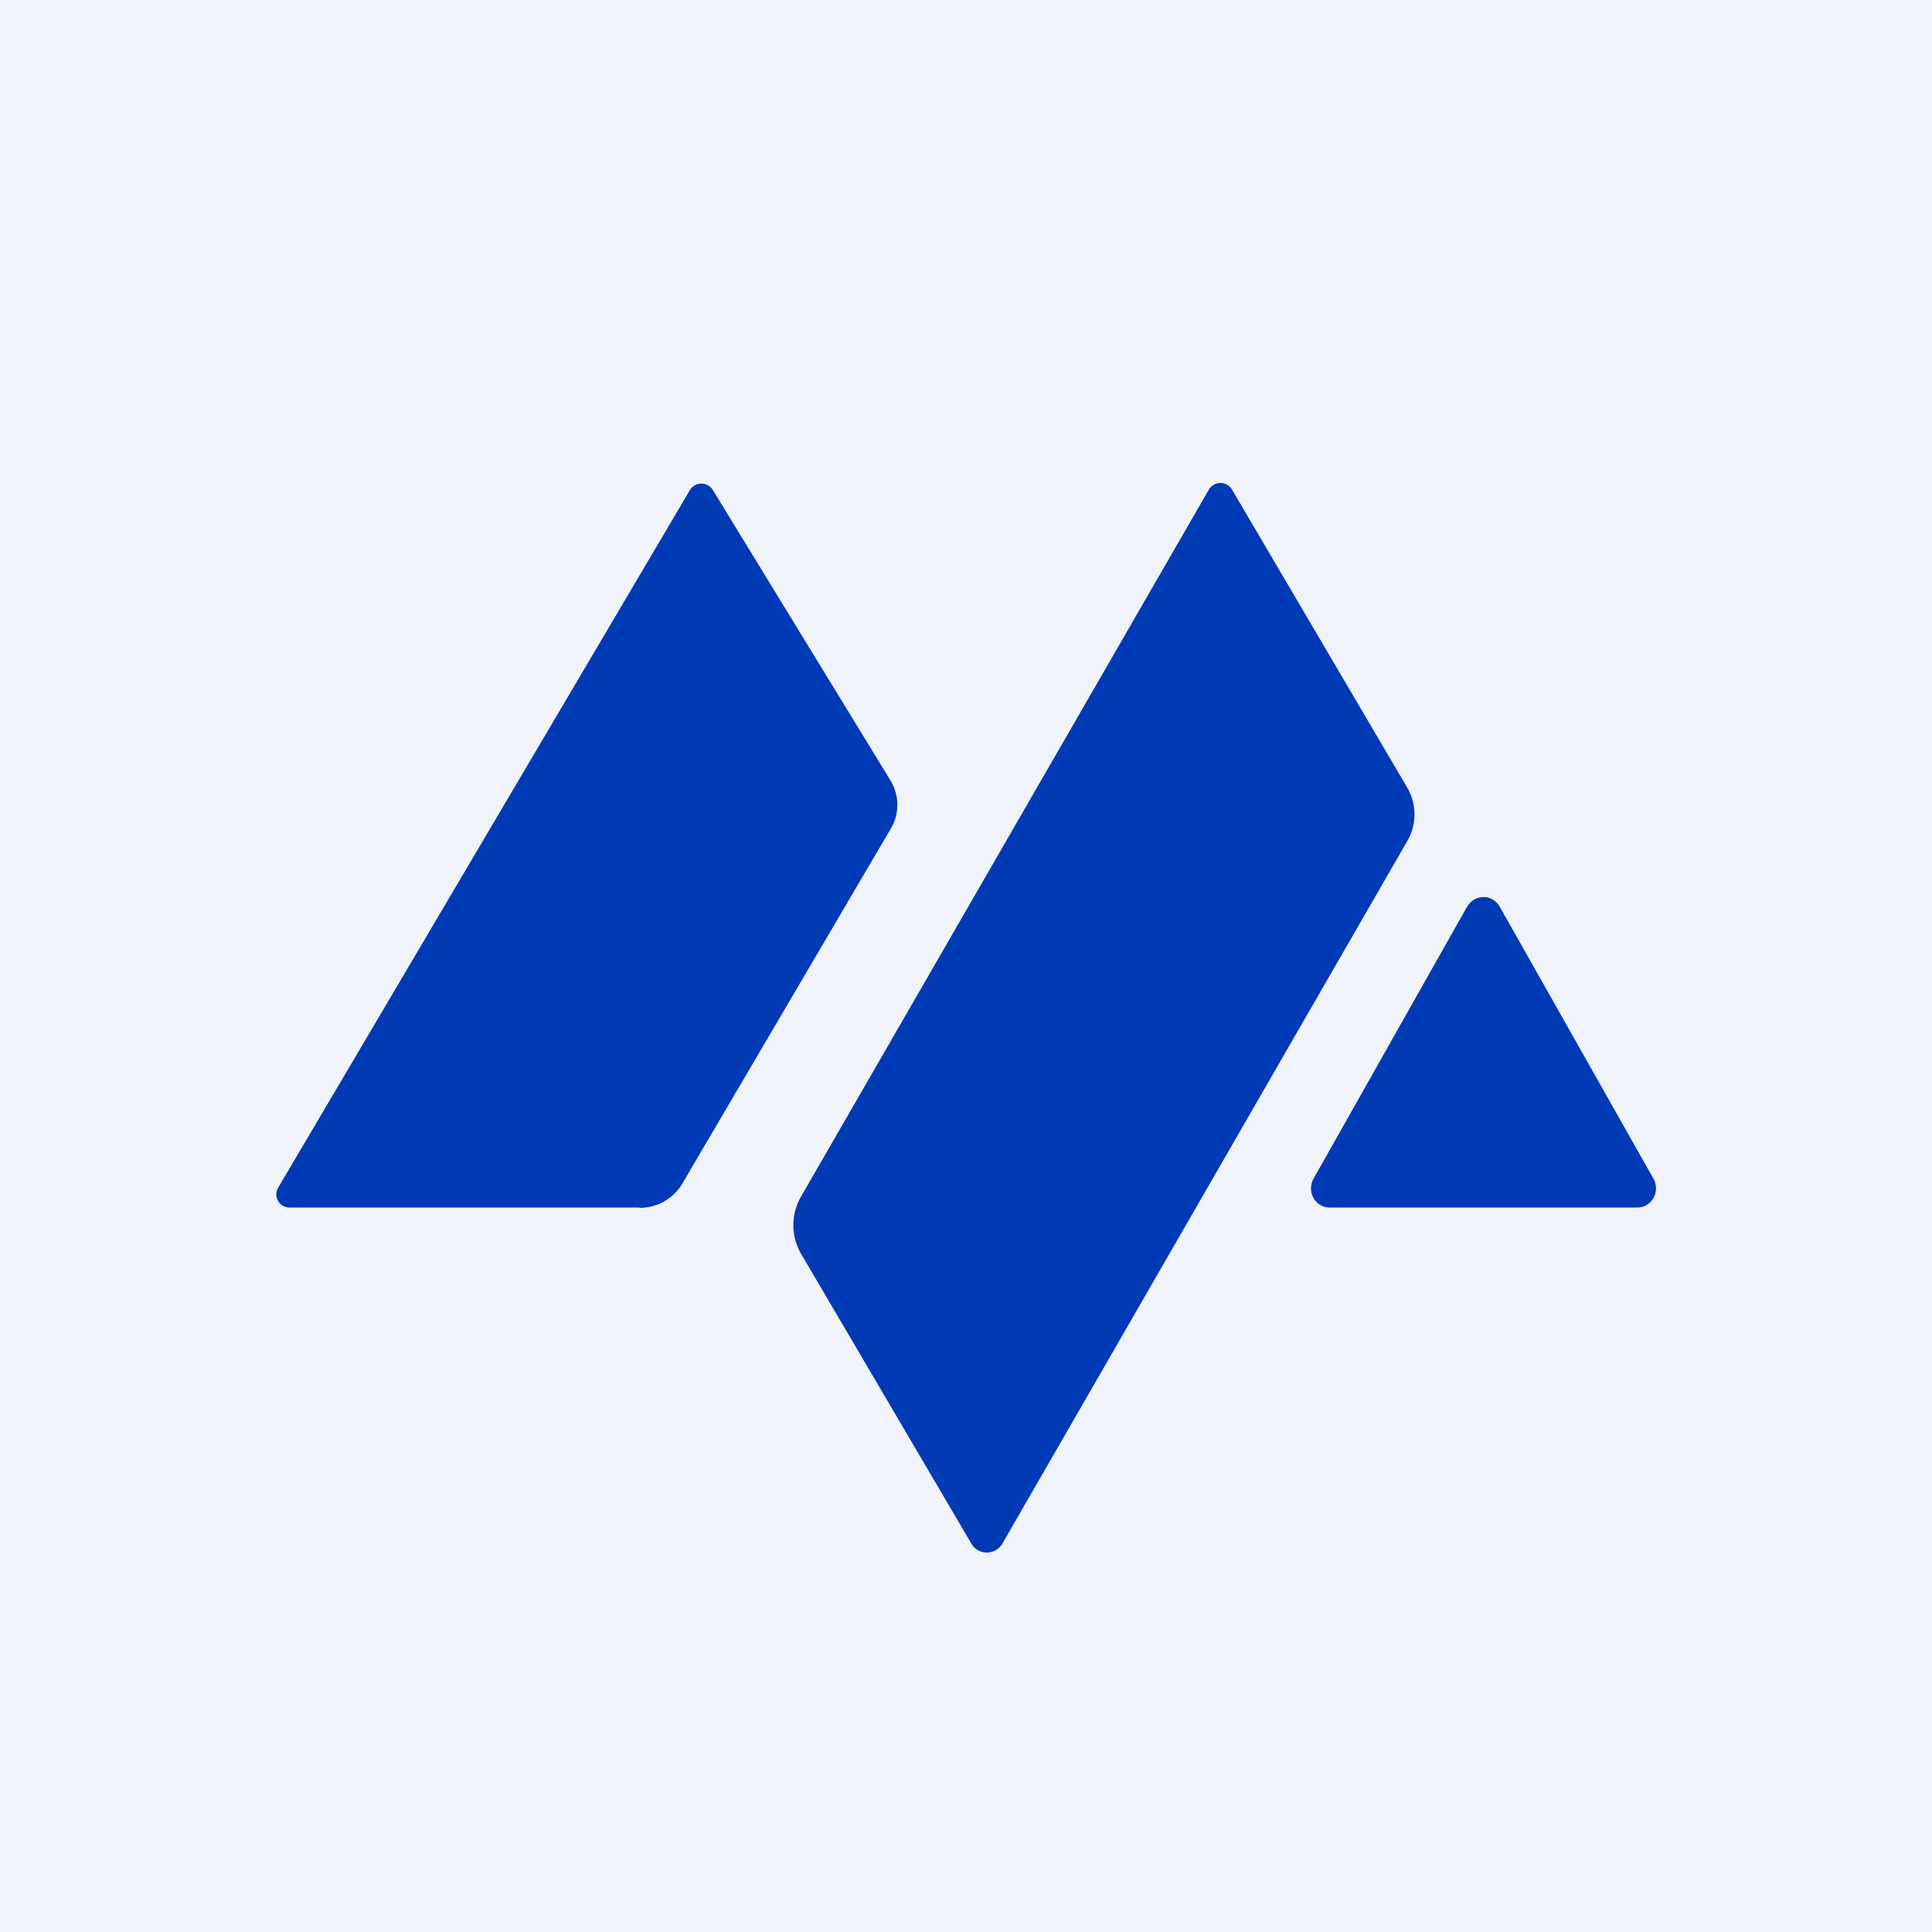
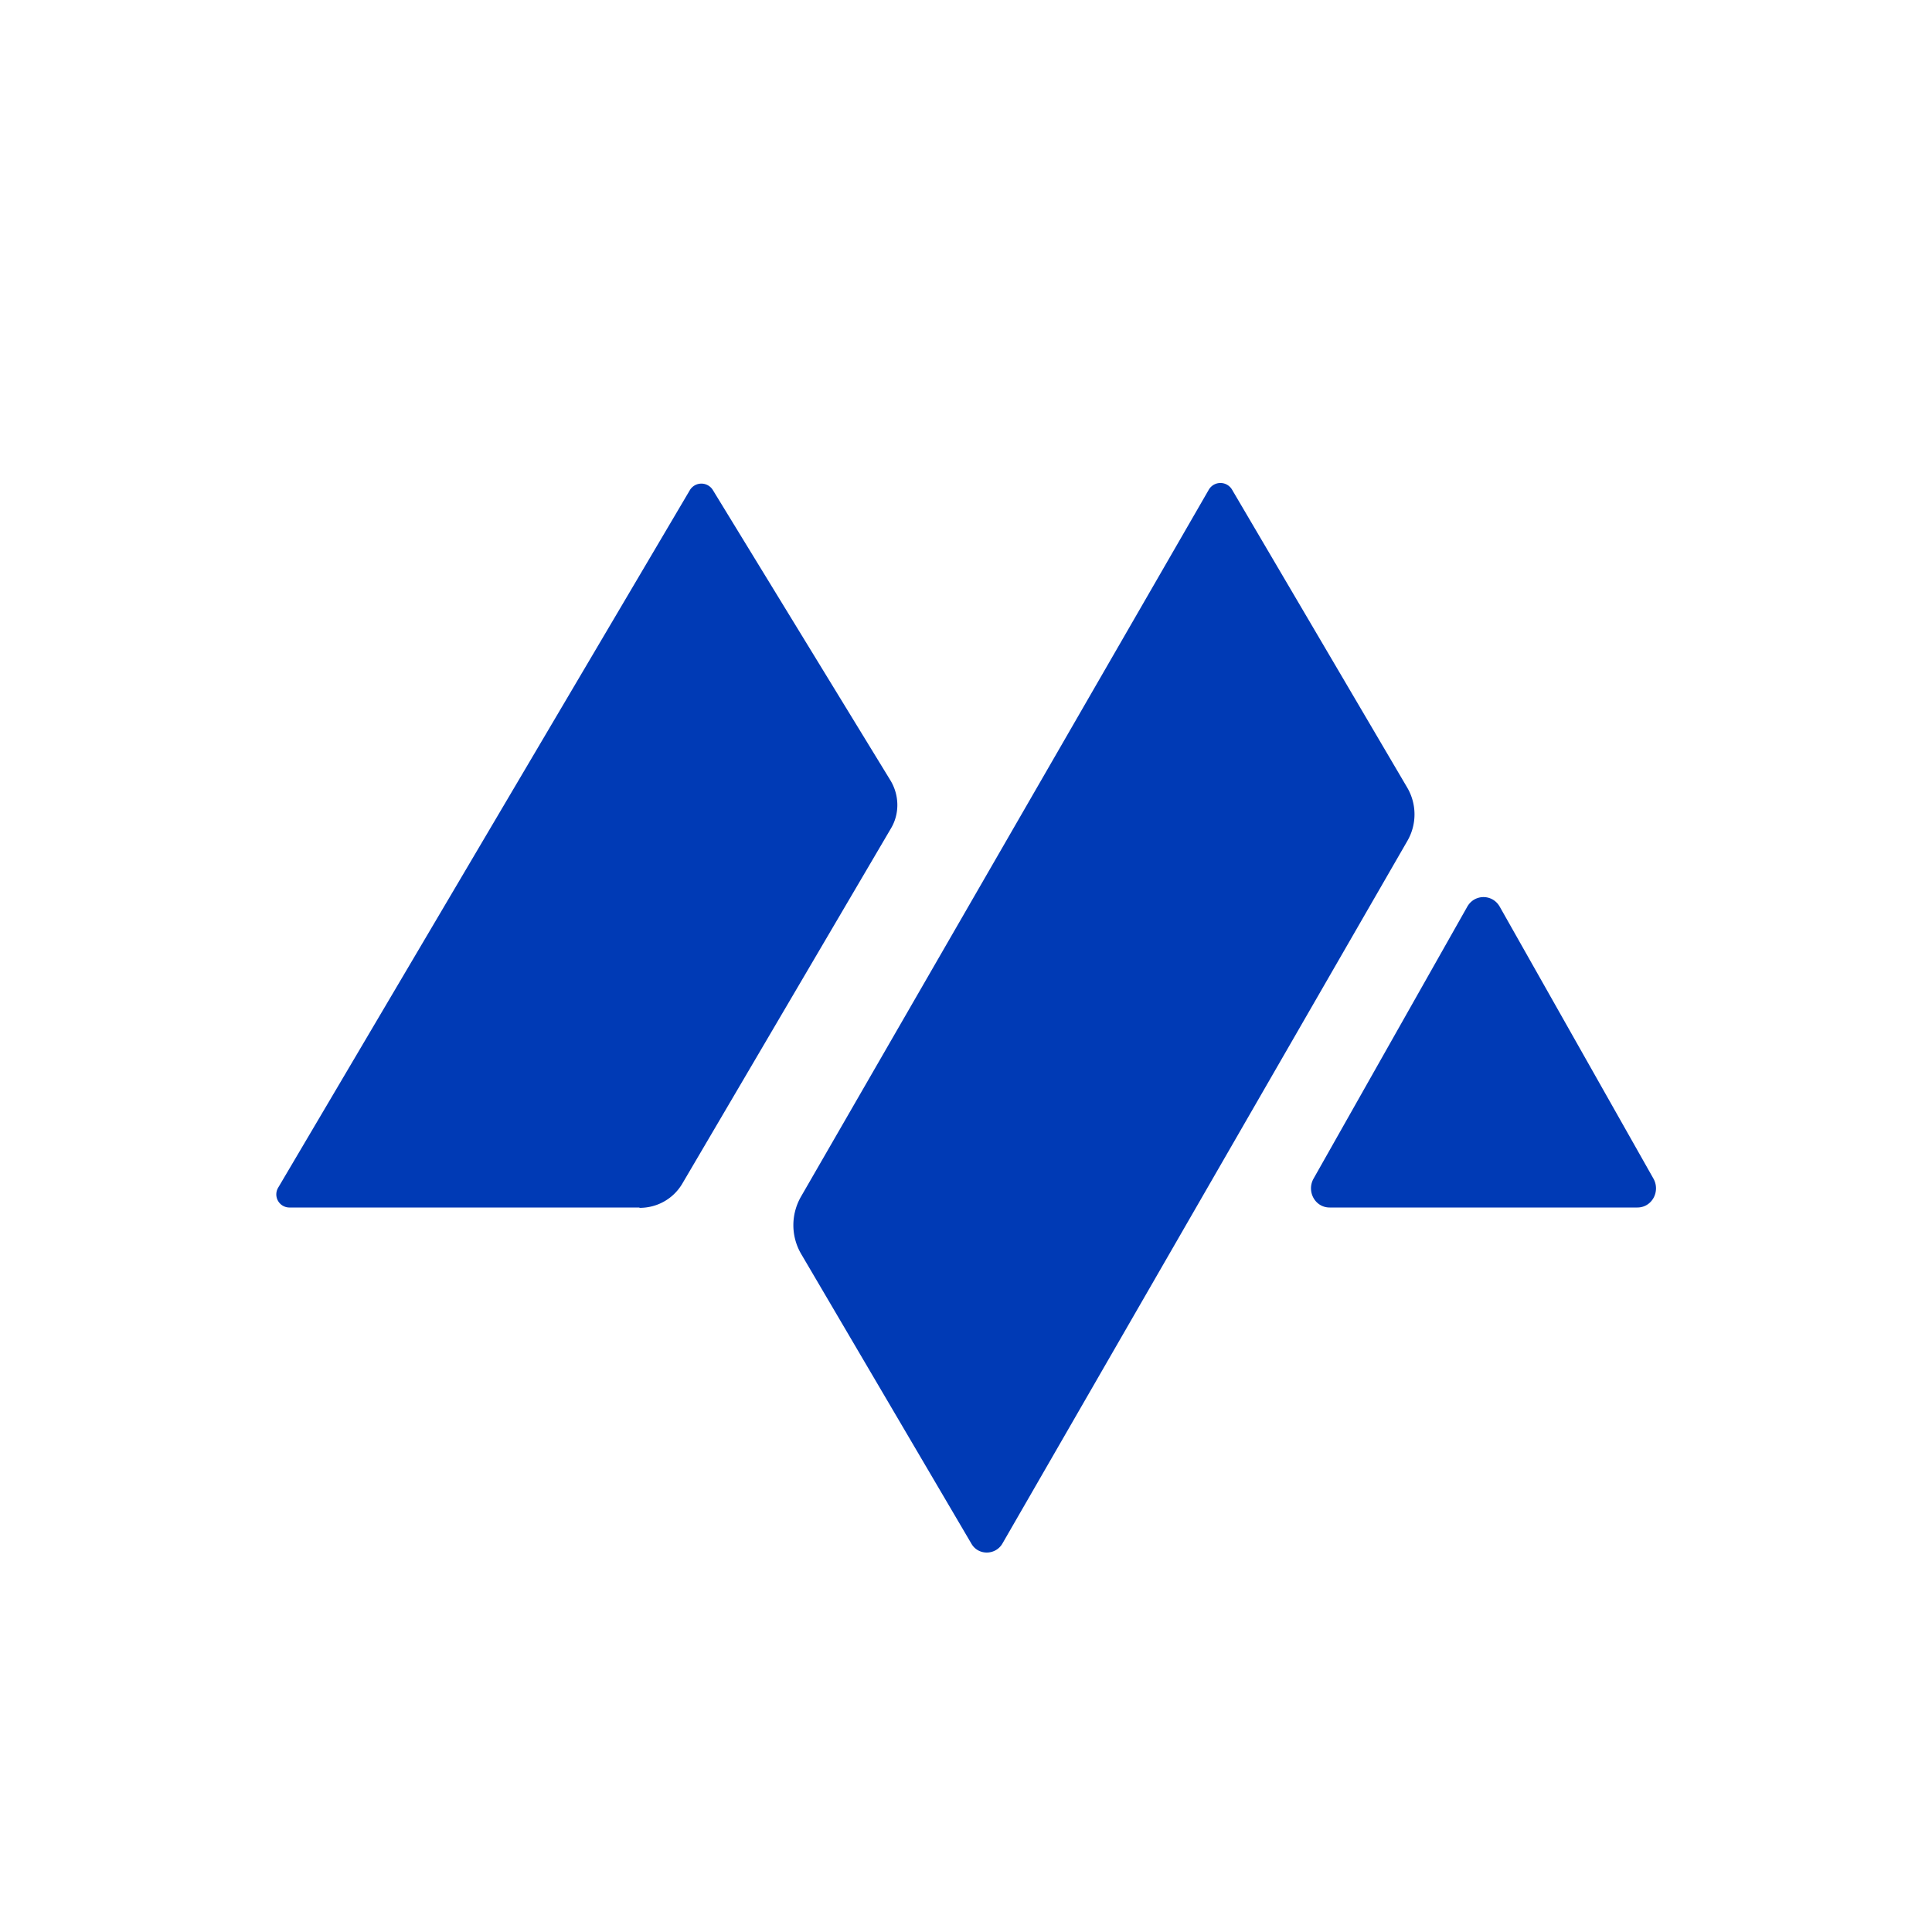
<svg xmlns="http://www.w3.org/2000/svg" width="56" height="56" viewBox="0 0 56 56">
-   <path fill="#F0F3FA" d="M0 0h56v56H0z" />
-   <path d="M18.53 35H8.4a.38.38 0 0 1-.34-.57L20 14.2a.39.39 0 0 1 .66 0l5.15 8.42c.26.43.27.97.01 1.4l-6.05 10.3c-.26.43-.72.69-1.23.69ZM42.53 26.28c.21-.37.73-.37.94 0l4.46 7.89c.2.37-.05.83-.47.83h-8.92c-.42 0-.67-.46-.47-.83l4.46-7.9ZM23.23 36.36l4.93 8.39c.2.34.69.33.89 0l11.74-20.37c.28-.48.28-1.07 0-1.55l-5.08-8.64a.39.39 0 0 0-.67 0L23.22 34.68c-.3.52-.3 1.16.01 1.68Z" fill="#003AB5" />
+   <path d="M18.53 35H8.4a.38.38 0 0 1-.34-.57L20 14.2a.39.39 0 0 1 .66 0l5.15 8.42c.26.43.27.97.01 1.4l-6.05 10.3c-.26.43-.72.69-1.23.69ZM42.53 26.28c.21-.37.73-.37.94 0l4.46 7.89c.2.37-.05.83-.47.83h-8.92c-.42 0-.67-.46-.47-.83ZM23.23 36.36l4.93 8.39c.2.34.69.33.89 0l11.74-20.37c.28-.48.28-1.07 0-1.55l-5.08-8.64a.39.39 0 0 0-.67 0L23.22 34.68c-.3.52-.3 1.16.01 1.68Z" fill="#003AB5" />
</svg>